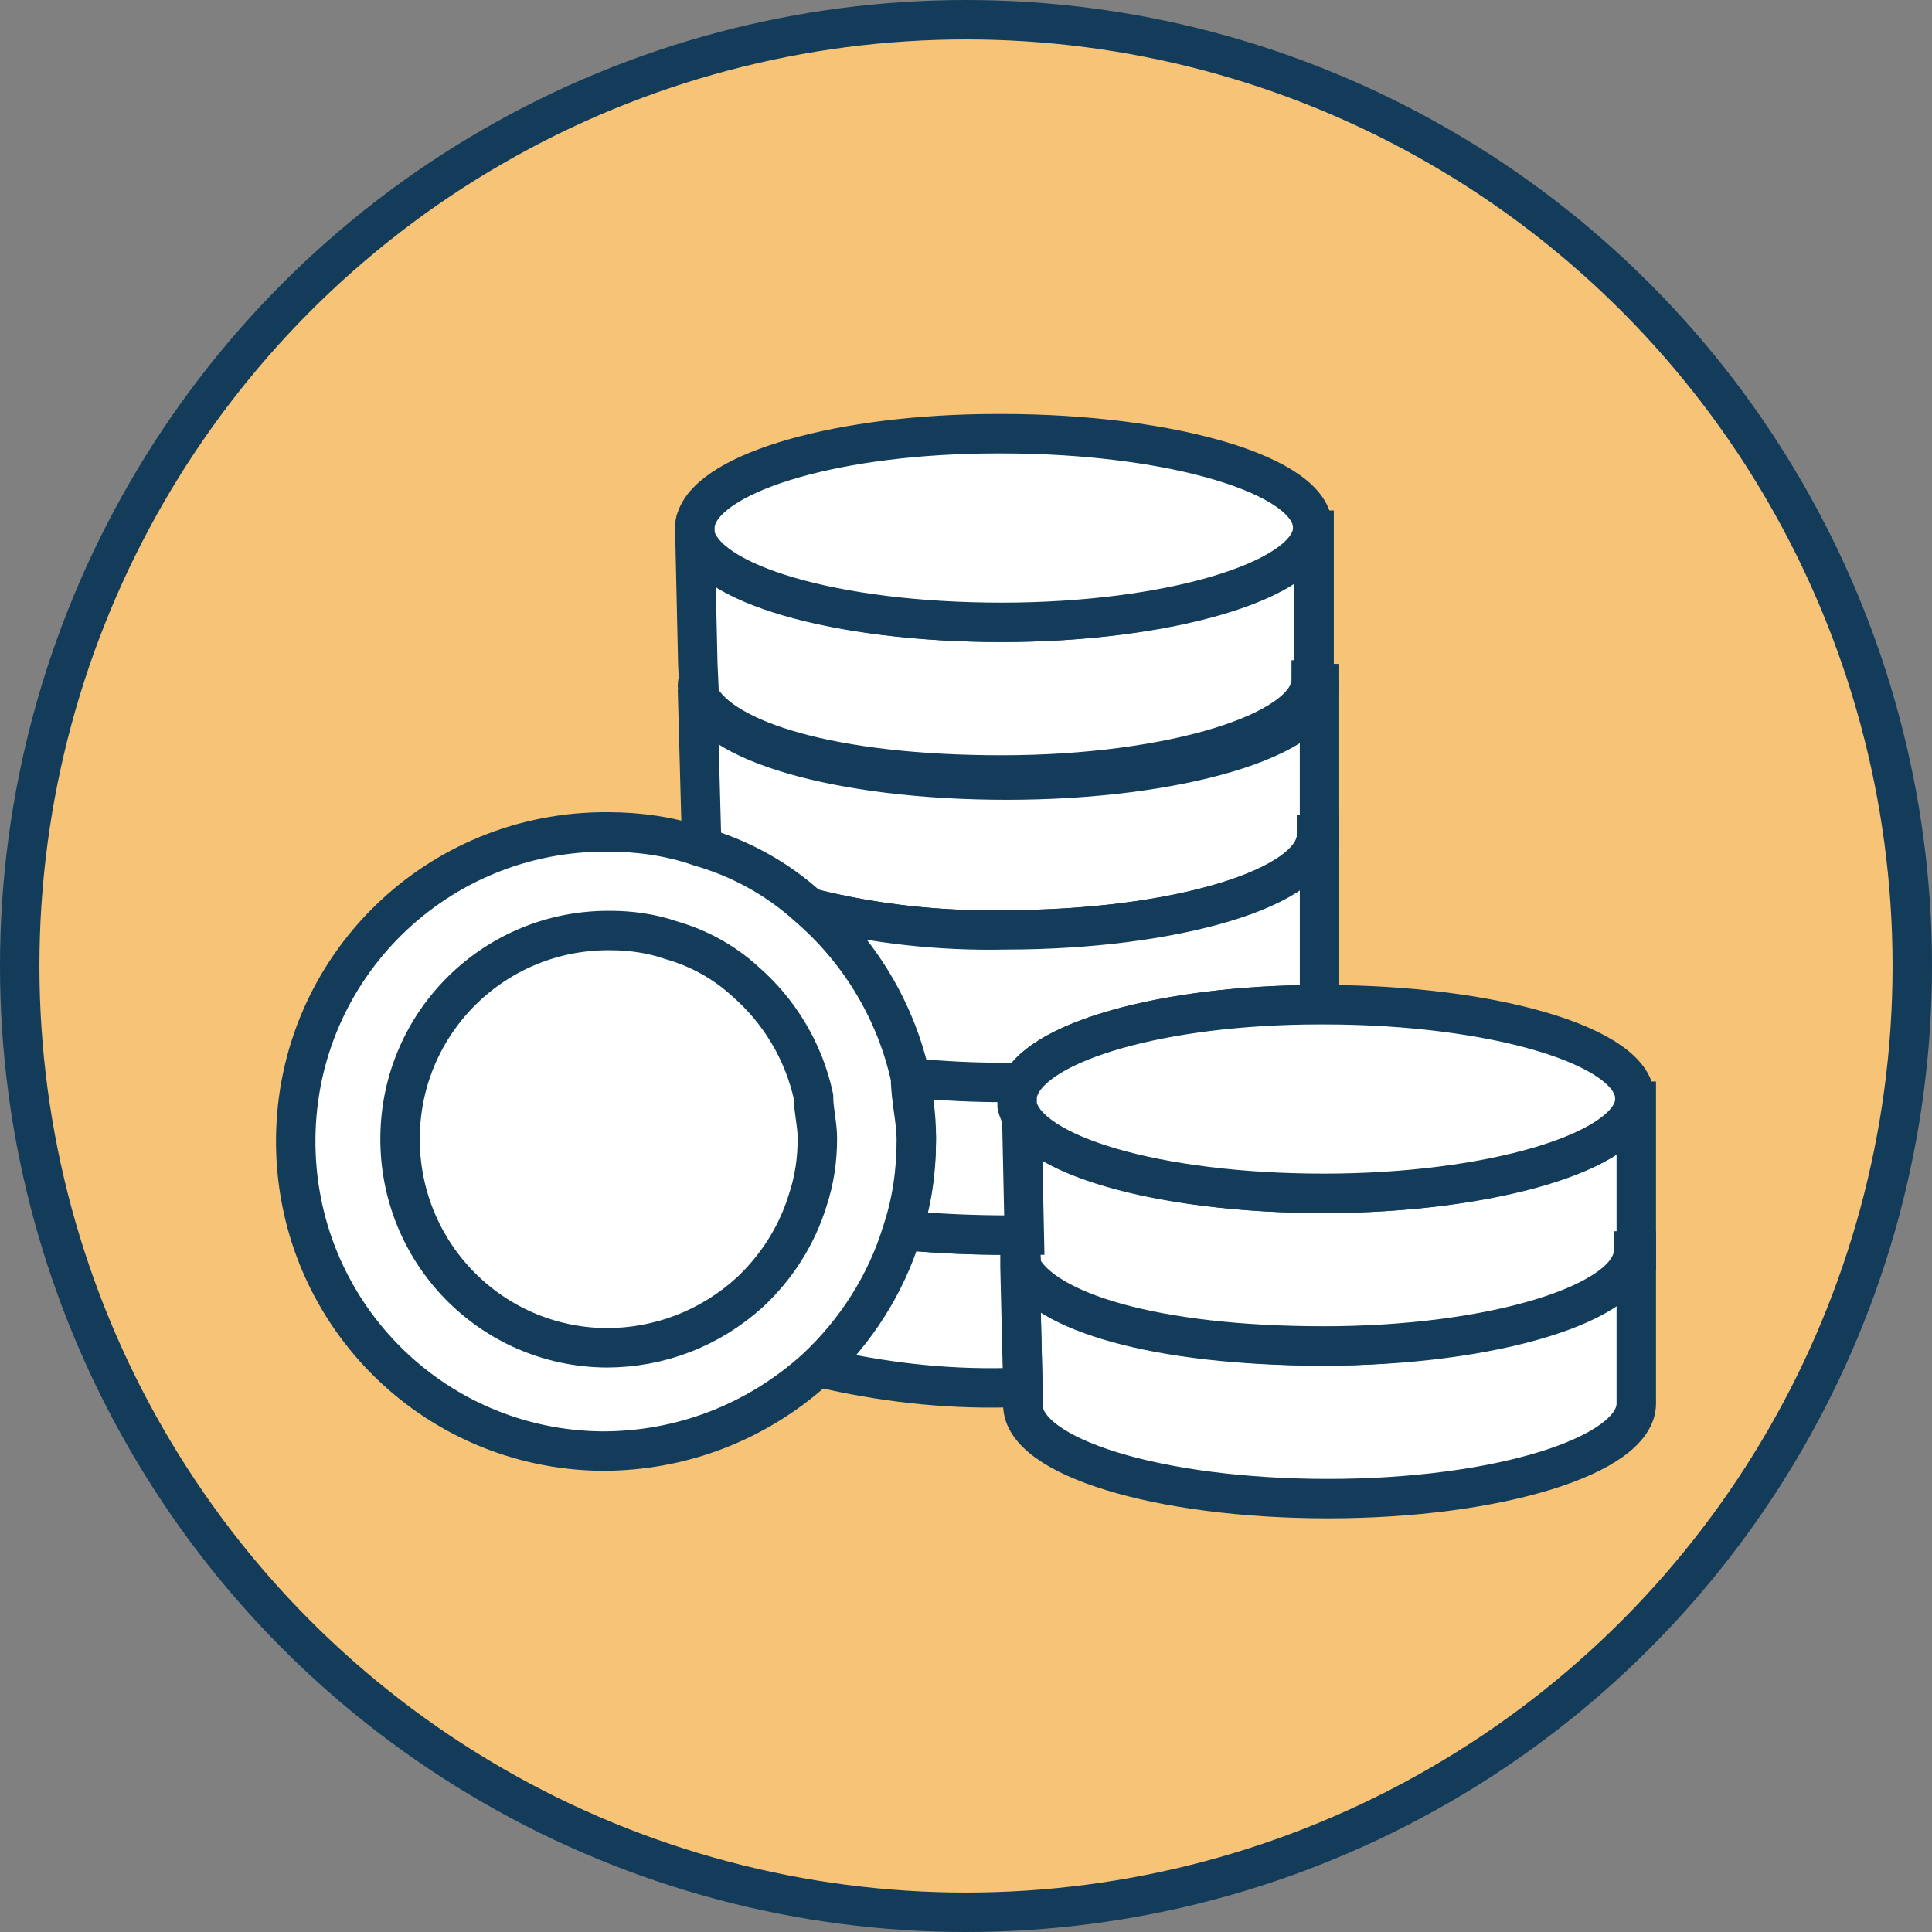
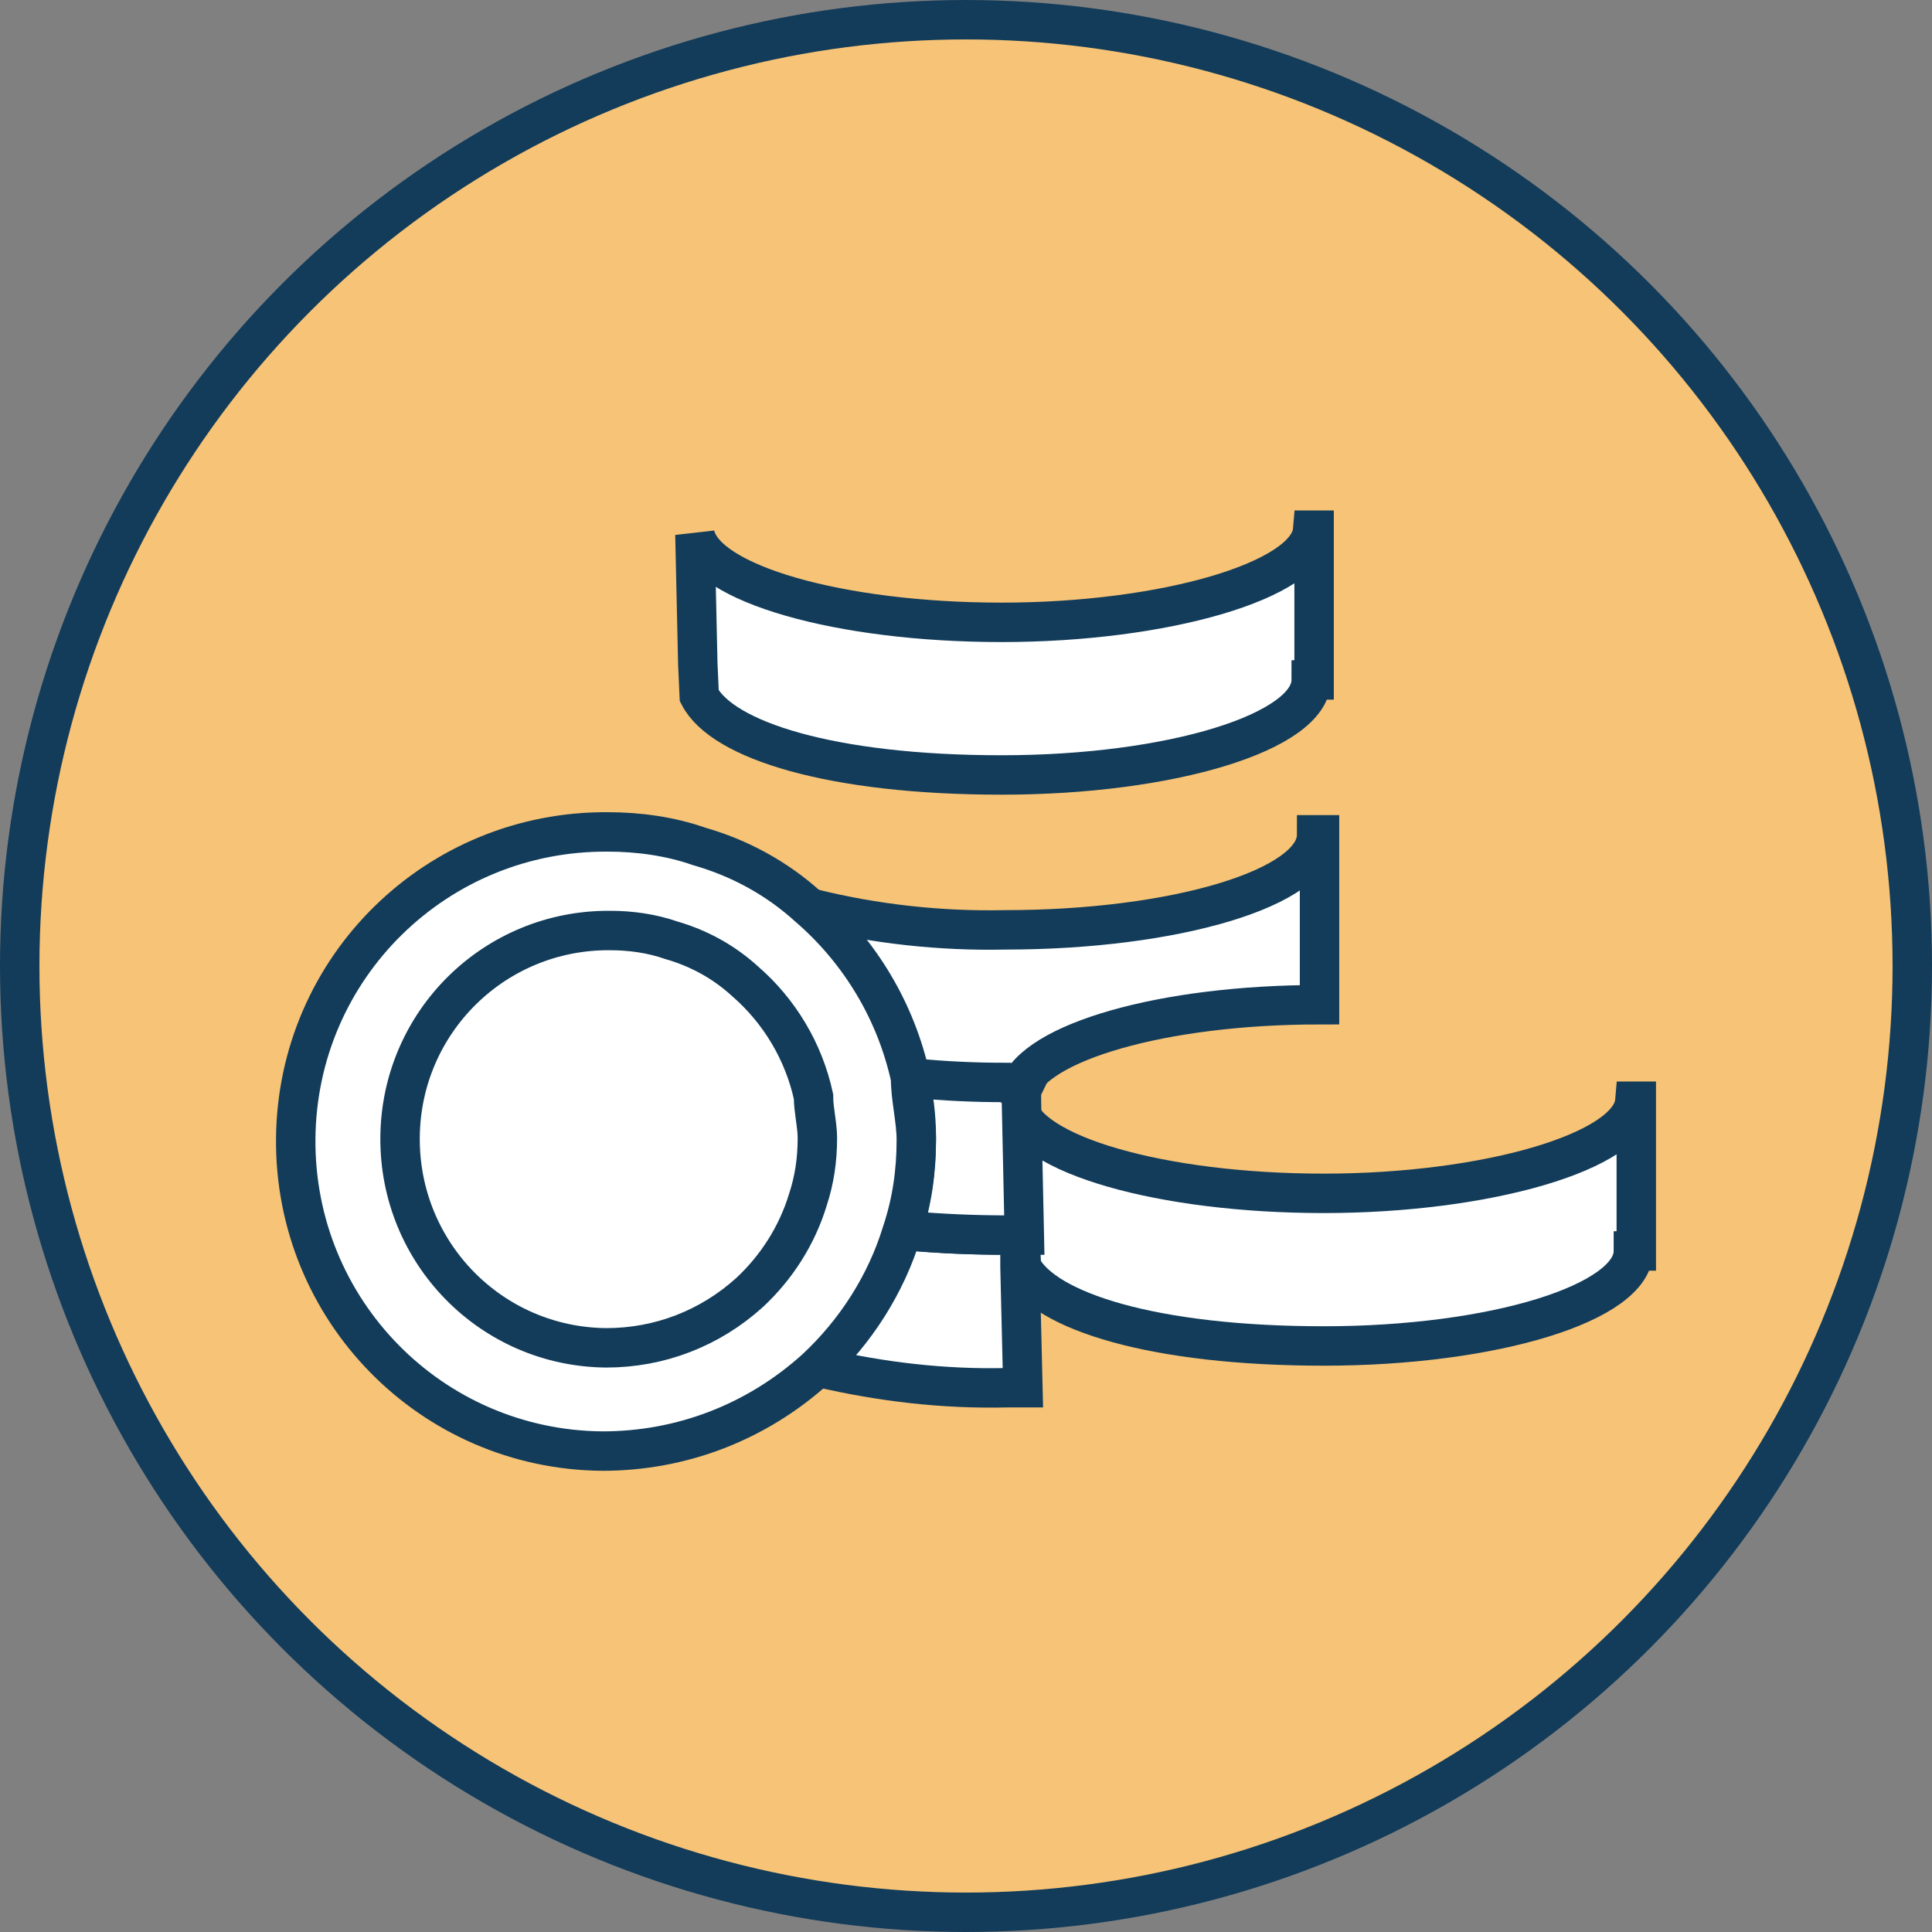
<svg xmlns="http://www.w3.org/2000/svg" width="98" height="98" viewBox="0 0 98 98" fill="none">
  <rect x="0" y="0" width="98" height="98" fill="#808080" stroke="none" />
  <circle cx="49" cy="49" r="48" fill="#F7C376" stroke="#123C5A" stroke-width="2" />
-   <path d="M83 63.454V71.196C83 73.825 75.988 76.017 67.37 76.017C58.751 76.017 51.885 73.898 51.885 71.269V70.393L51.739 64.257H51.812C52.981 66.522 59.408 68.275 67.15 68.275C74.892 68.275 82.854 66.083 82.854 63.454H83V63.454Z" fill="white" stroke="#123C5A" stroke-width="2" />
-   <path d="M66.931 34.676V42.346H66.785C66.785 45.048 59.555 47.166 51.009 47.166C47.722 47.239 44.362 46.874 41.149 46.071L41.003 46.217C39.396 44.902 37.57 43.879 35.598 43.222V43.076L35.379 34.969C35.89 37.452 42.683 39.424 50.936 39.424C59.19 39.424 66.785 37.306 66.785 34.676H66.931Z" fill="white" stroke="#123C5A" stroke-width="2" />
-   <path d="M66.931 34.822C66.931 37.452 59.701 39.57 51.082 39.57C42.463 39.57 35.963 37.598 35.452 35.115C35.452 35.042 35.379 34.895 35.379 34.822C35.379 32.193 42.39 30.002 51.082 30.002C59.774 29.929 66.931 32.12 66.931 34.822Z" fill="white" stroke="#123C5A" stroke-width="2" />
  <path d="M51.812 64.257L51.739 62.65L51.593 56.077C52.105 58.56 58.897 60.532 67.151 60.532C75.404 60.532 82.708 58.414 82.927 55.858H83V63.454H82.854C82.854 66.083 75.769 68.274 67.15 68.274C58.532 68.274 52.981 66.521 51.812 64.257Z" fill="white" stroke="#123C5A" stroke-width="2" />
  <path d="M41.368 69.151C43.34 67.325 44.874 64.987 45.677 62.431H46.042C47.649 62.577 49.256 62.65 51.009 62.65H51.739V64.257L51.885 70.392H51.082C47.868 70.466 44.727 70.1 41.587 69.37L41.368 69.151Z" fill="white" stroke="#123C5A" stroke-width="2" />
  <path d="M51.812 55.492V55.858L51.958 62.65H51.228C49.402 62.65 47.722 62.577 46.115 62.431H45.75C46.261 60.898 46.48 59.291 46.48 57.684C46.48 56.588 46.334 55.566 46.115 54.543H46.48C48.014 54.689 49.548 54.762 51.228 54.762L51.885 55.127C51.812 55.273 51.812 55.419 51.812 55.492Z" fill="white" stroke="#123C5A" stroke-width="2" />
  <path d="M41.149 46.071C44.363 46.874 47.722 47.239 51.009 47.166C59.555 47.166 66.786 45.048 66.786 42.346H66.932V50.964C58.971 50.964 52.47 52.863 51.667 55.273L51.009 54.908C49.402 54.908 47.869 54.835 46.408 54.689H46.043C45.385 51.329 43.632 48.335 41.003 46.143L41.149 46.071Z" fill="white" stroke="#123C5A" stroke-width="2" />
  <path d="M46.188 54.689C45.458 51.329 43.632 48.262 41.002 45.997C39.396 44.537 37.497 43.514 35.452 42.93C33.991 42.419 32.384 42.199 30.85 42.199C22.158 42.126 15.073 49.065 15.001 57.757C14.928 66.448 21.866 73.533 30.558 73.606C34.575 73.606 38.373 72.145 41.368 69.443C43.413 67.544 44.947 65.133 45.75 62.504C46.261 60.97 46.48 59.436 46.48 57.829C46.48 56.807 46.188 55.712 46.188 54.689Z" fill="white" stroke="#123C5A" stroke-width="2" />
  <path d="M41.264 55.618C40.773 53.353 39.545 51.286 37.777 49.76C36.697 48.775 35.42 48.086 34.045 47.692C33.062 47.348 31.982 47.2 30.951 47.2C25.106 47.151 20.342 51.827 20.293 57.686C20.244 63.544 24.909 68.319 30.754 68.368C33.455 68.368 36.009 67.384 38.023 65.562C39.398 64.282 40.429 62.658 40.97 60.885C41.314 59.852 41.461 58.818 41.461 57.735C41.461 57.046 41.264 56.307 41.264 55.618Z" fill="white" stroke="#123C5A" stroke-width="2" />
-   <path d="M82.927 55.712V55.858C82.708 58.414 75.623 60.532 67.151 60.532C58.678 60.532 52.105 58.56 51.593 56.077V55.712C51.593 55.566 51.593 55.419 51.666 55.273C52.47 52.863 58.97 50.964 66.931 50.964H67.15C75.769 50.964 82.927 53.082 82.927 55.712Z" fill="white" stroke="#123C5A" stroke-width="2" />
  <path d="M35.469 35.293L35.396 33.686L35.25 27.113C35.761 29.596 42.554 31.568 50.807 31.568C59.061 31.568 66.365 29.45 66.584 26.893H66.657V34.489H66.511C66.511 37.119 59.426 39.31 50.807 39.31C42.189 39.31 36.638 37.557 35.469 35.293Z" fill="white" stroke="#123C5A" stroke-width="2" />
-   <path d="M66.584 26.747V26.893C66.365 29.45 59.28 31.568 50.807 31.568C42.335 31.568 35.761 29.596 35.25 27.113V26.747C35.25 26.601 35.25 26.455 35.323 26.309C36.126 23.899 42.627 22 50.588 22H50.807C59.426 22 66.584 24.118 66.584 26.747Z" fill="white" stroke="#123C5A" stroke-width="2" />
</svg>